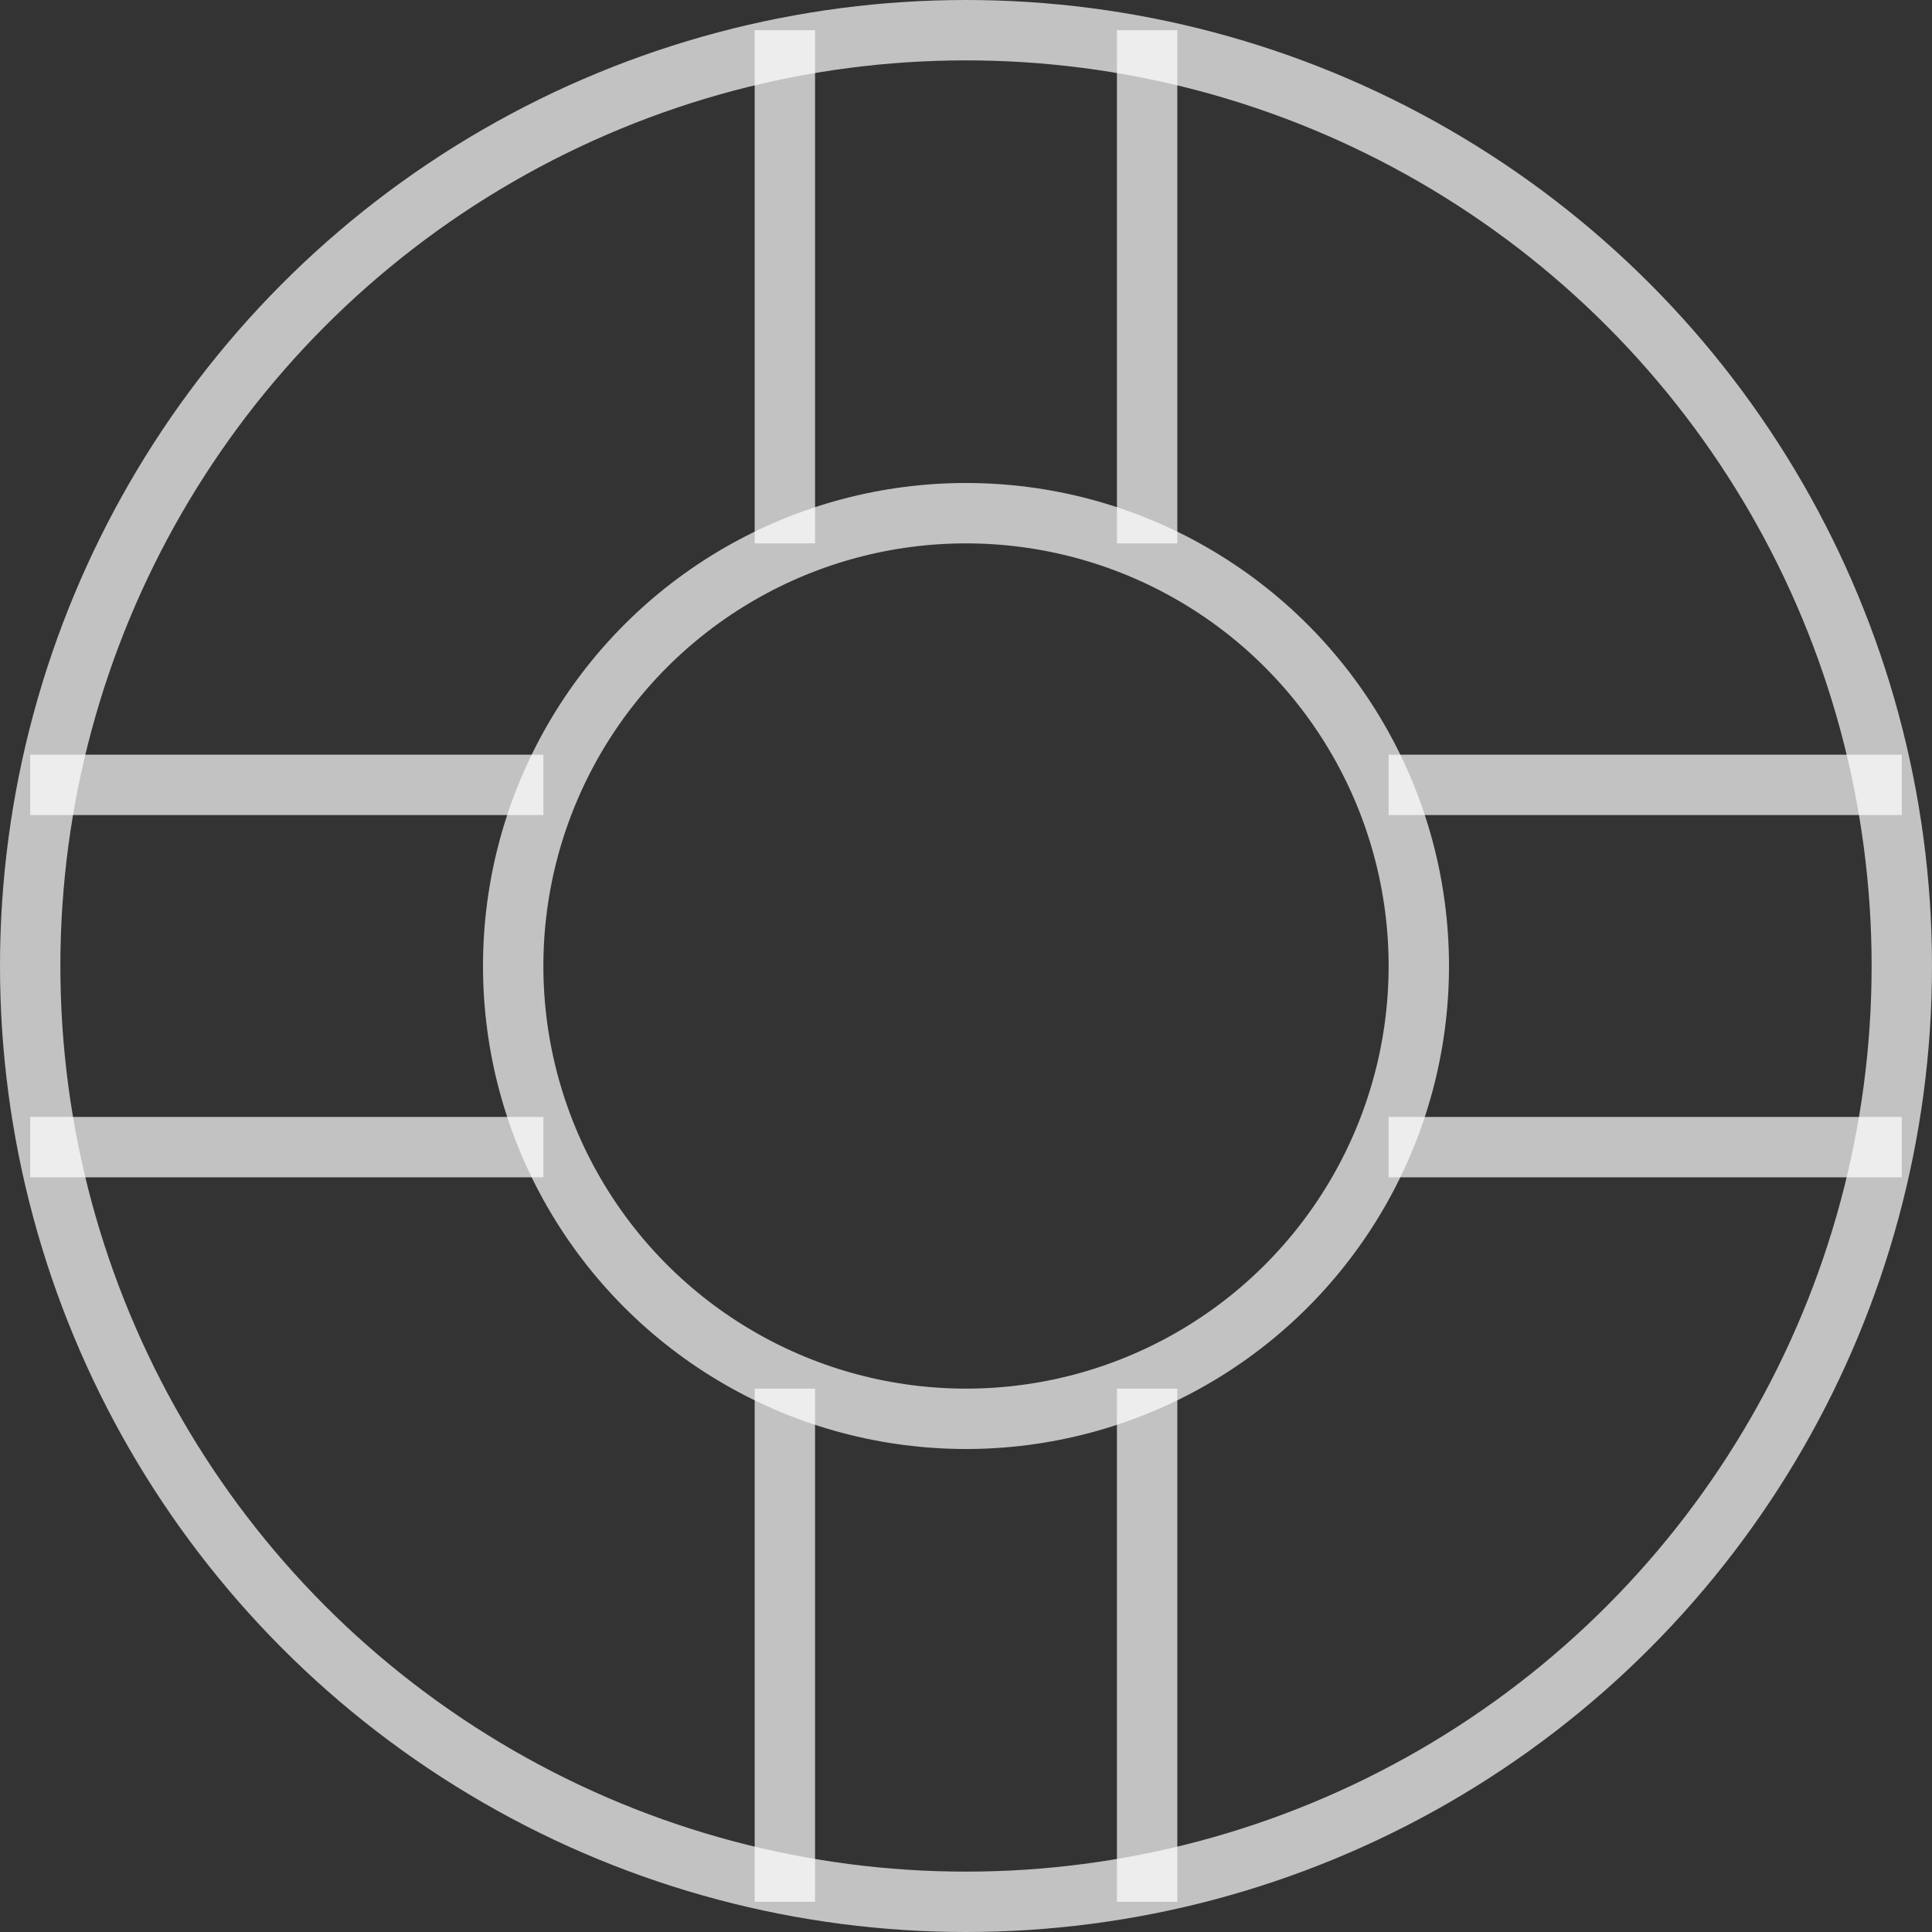
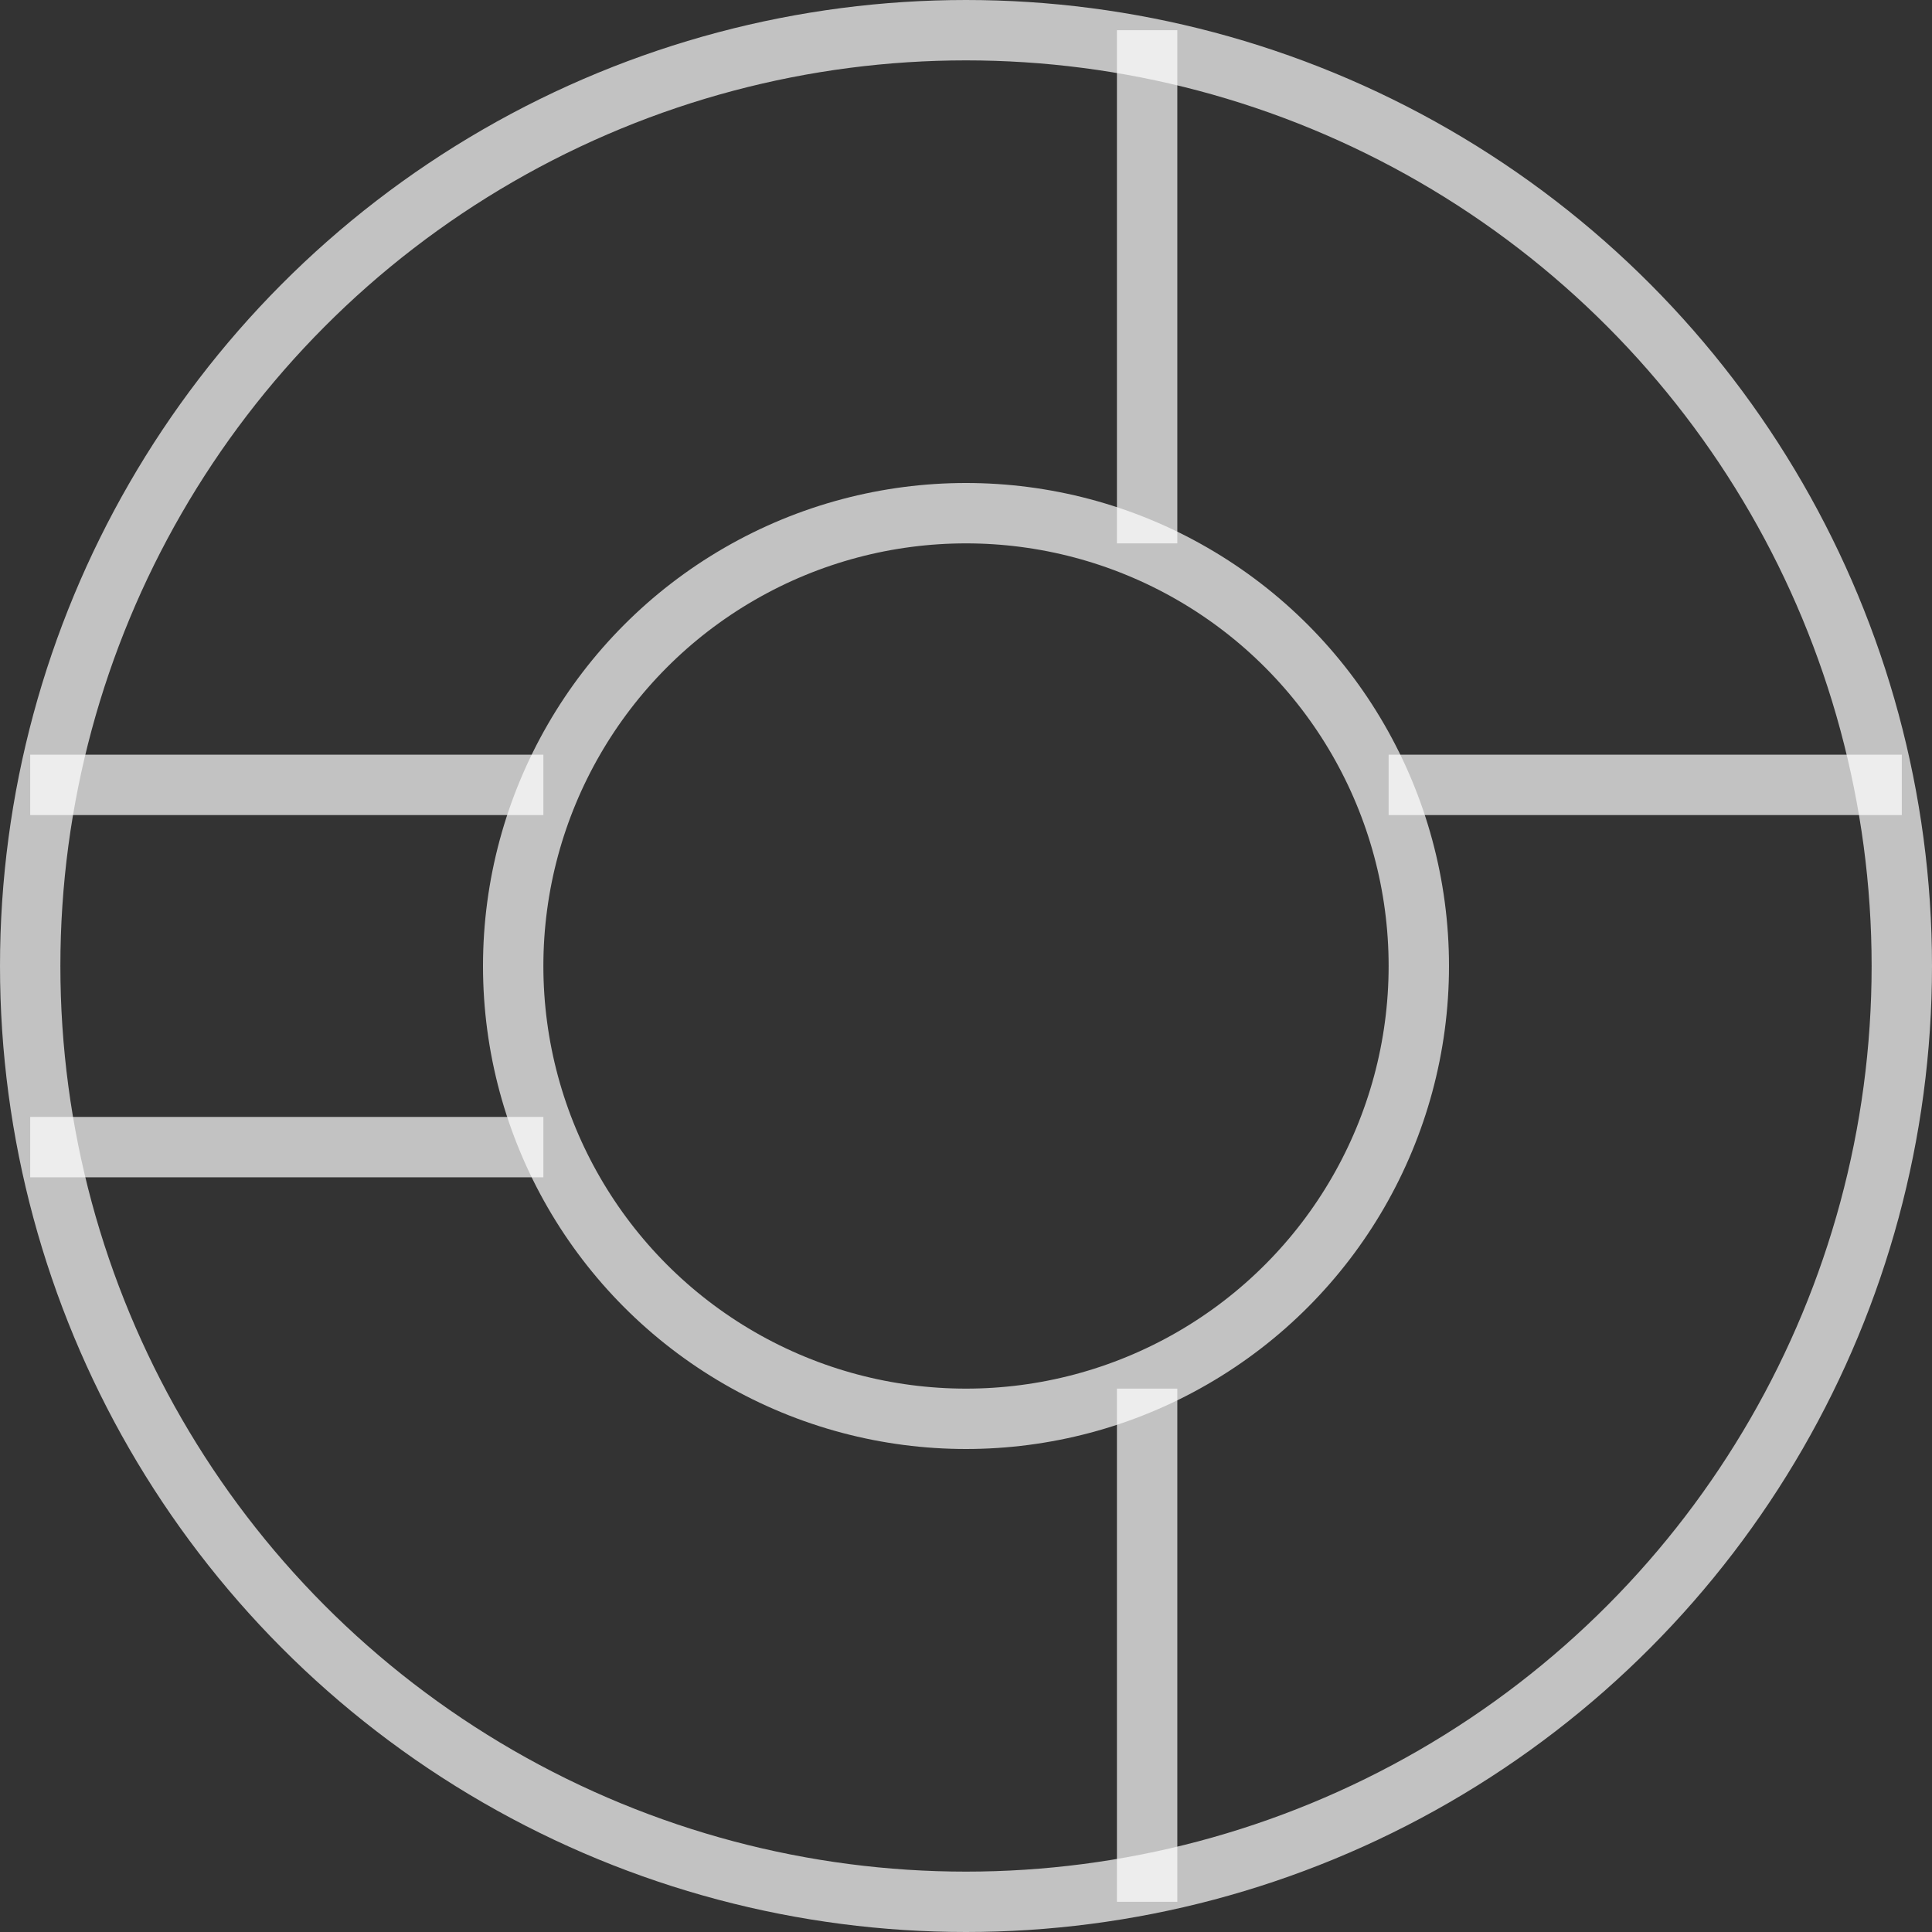
<svg xmlns="http://www.w3.org/2000/svg" version="1.1" id="Layer_1" x="0px" y="0px" width="45px" height="45px" viewBox="0 0 64 64" enable-background="new 0 0 64 64" xml:space="preserve">
  <rect x="0" y="0" width="64" height="64" fill="#333333" stroke="none" />
  <circle fill="none" stroke="rgba(255, 255, 255, 0.7)" stroke-width="2" stroke-miterlimit="10" cx="32" cy="32" r="31" />
  <circle fill="none" stroke="rgba(255, 255, 255, 0.7)" stroke-width="2" stroke-miterlimit="10" cx="32" cy="32" r="15" />
-   <line fill="none" stroke="rgba(255, 255, 255, 0.7)" stroke-width="2" stroke-miterlimit="10" x1="26" y1="18" x2="26" y2="1" />
  <line fill="none" stroke="rgba(255, 255, 255, 0.7)" stroke-width="2" stroke-miterlimit="10" x1="38" y1="18" x2="38" y2="1" />
-   <line fill="none" stroke="rgba(255, 255, 255, 0.7)" stroke-width="2" stroke-miterlimit="10" x1="26" y1="63" x2="26" y2="46" />
  <line fill="none" stroke="rgba(255, 255, 255, 0.7)" stroke-width="2" stroke-miterlimit="10" x1="38" y1="63" x2="38" y2="46" />
  <line fill="none" stroke="rgba(255, 255, 255, 0.7)" stroke-width="2" stroke-miterlimit="10" x1="46" y1="26" x2="63" y2="26" />
-   <line fill="none" stroke="rgba(255, 255, 255, 0.7)" stroke-width="2" stroke-miterlimit="10" x1="46" y1="38" x2="63" y2="38" />
  <line fill="none" stroke="rgba(255, 255, 255, 0.7)" stroke-width="2" stroke-miterlimit="10" x1="1" y1="26" x2="18" y2="26" />
  <line fill="none" stroke="rgba(255, 255, 255, 0.7)" stroke-width="2" stroke-miterlimit="10" x1="1" y1="38" x2="18" y2="38" />
</svg>